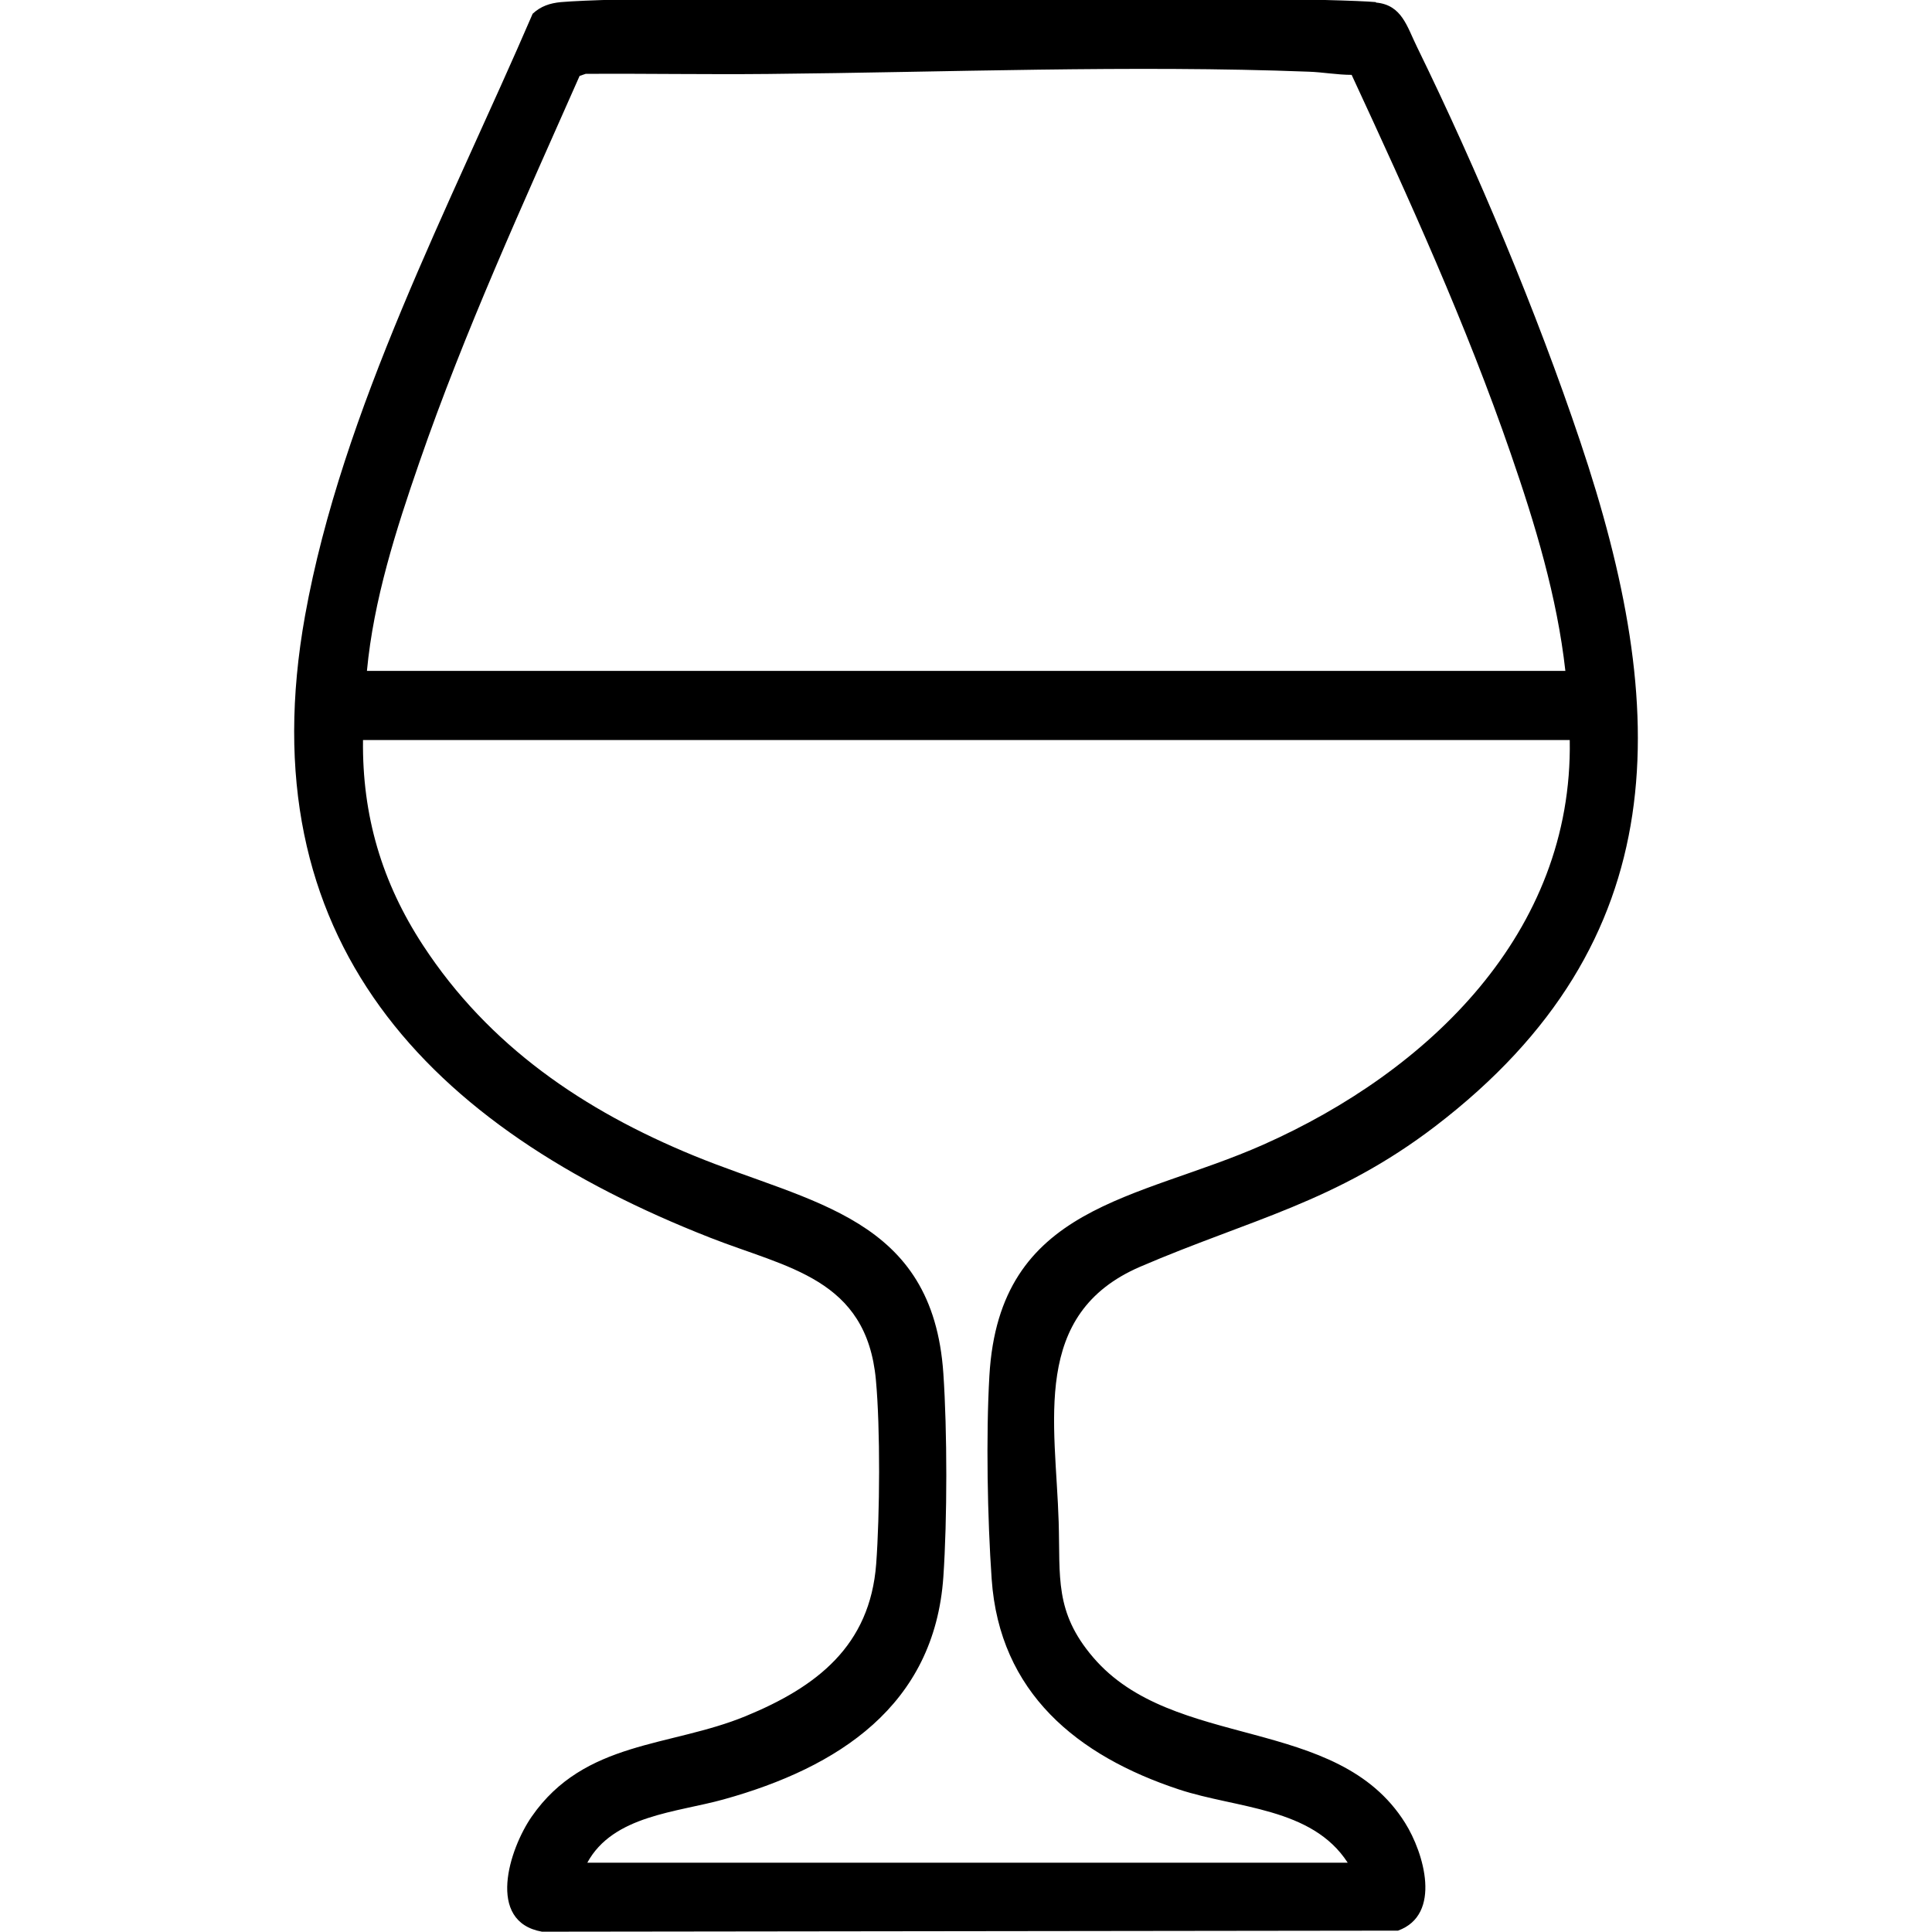
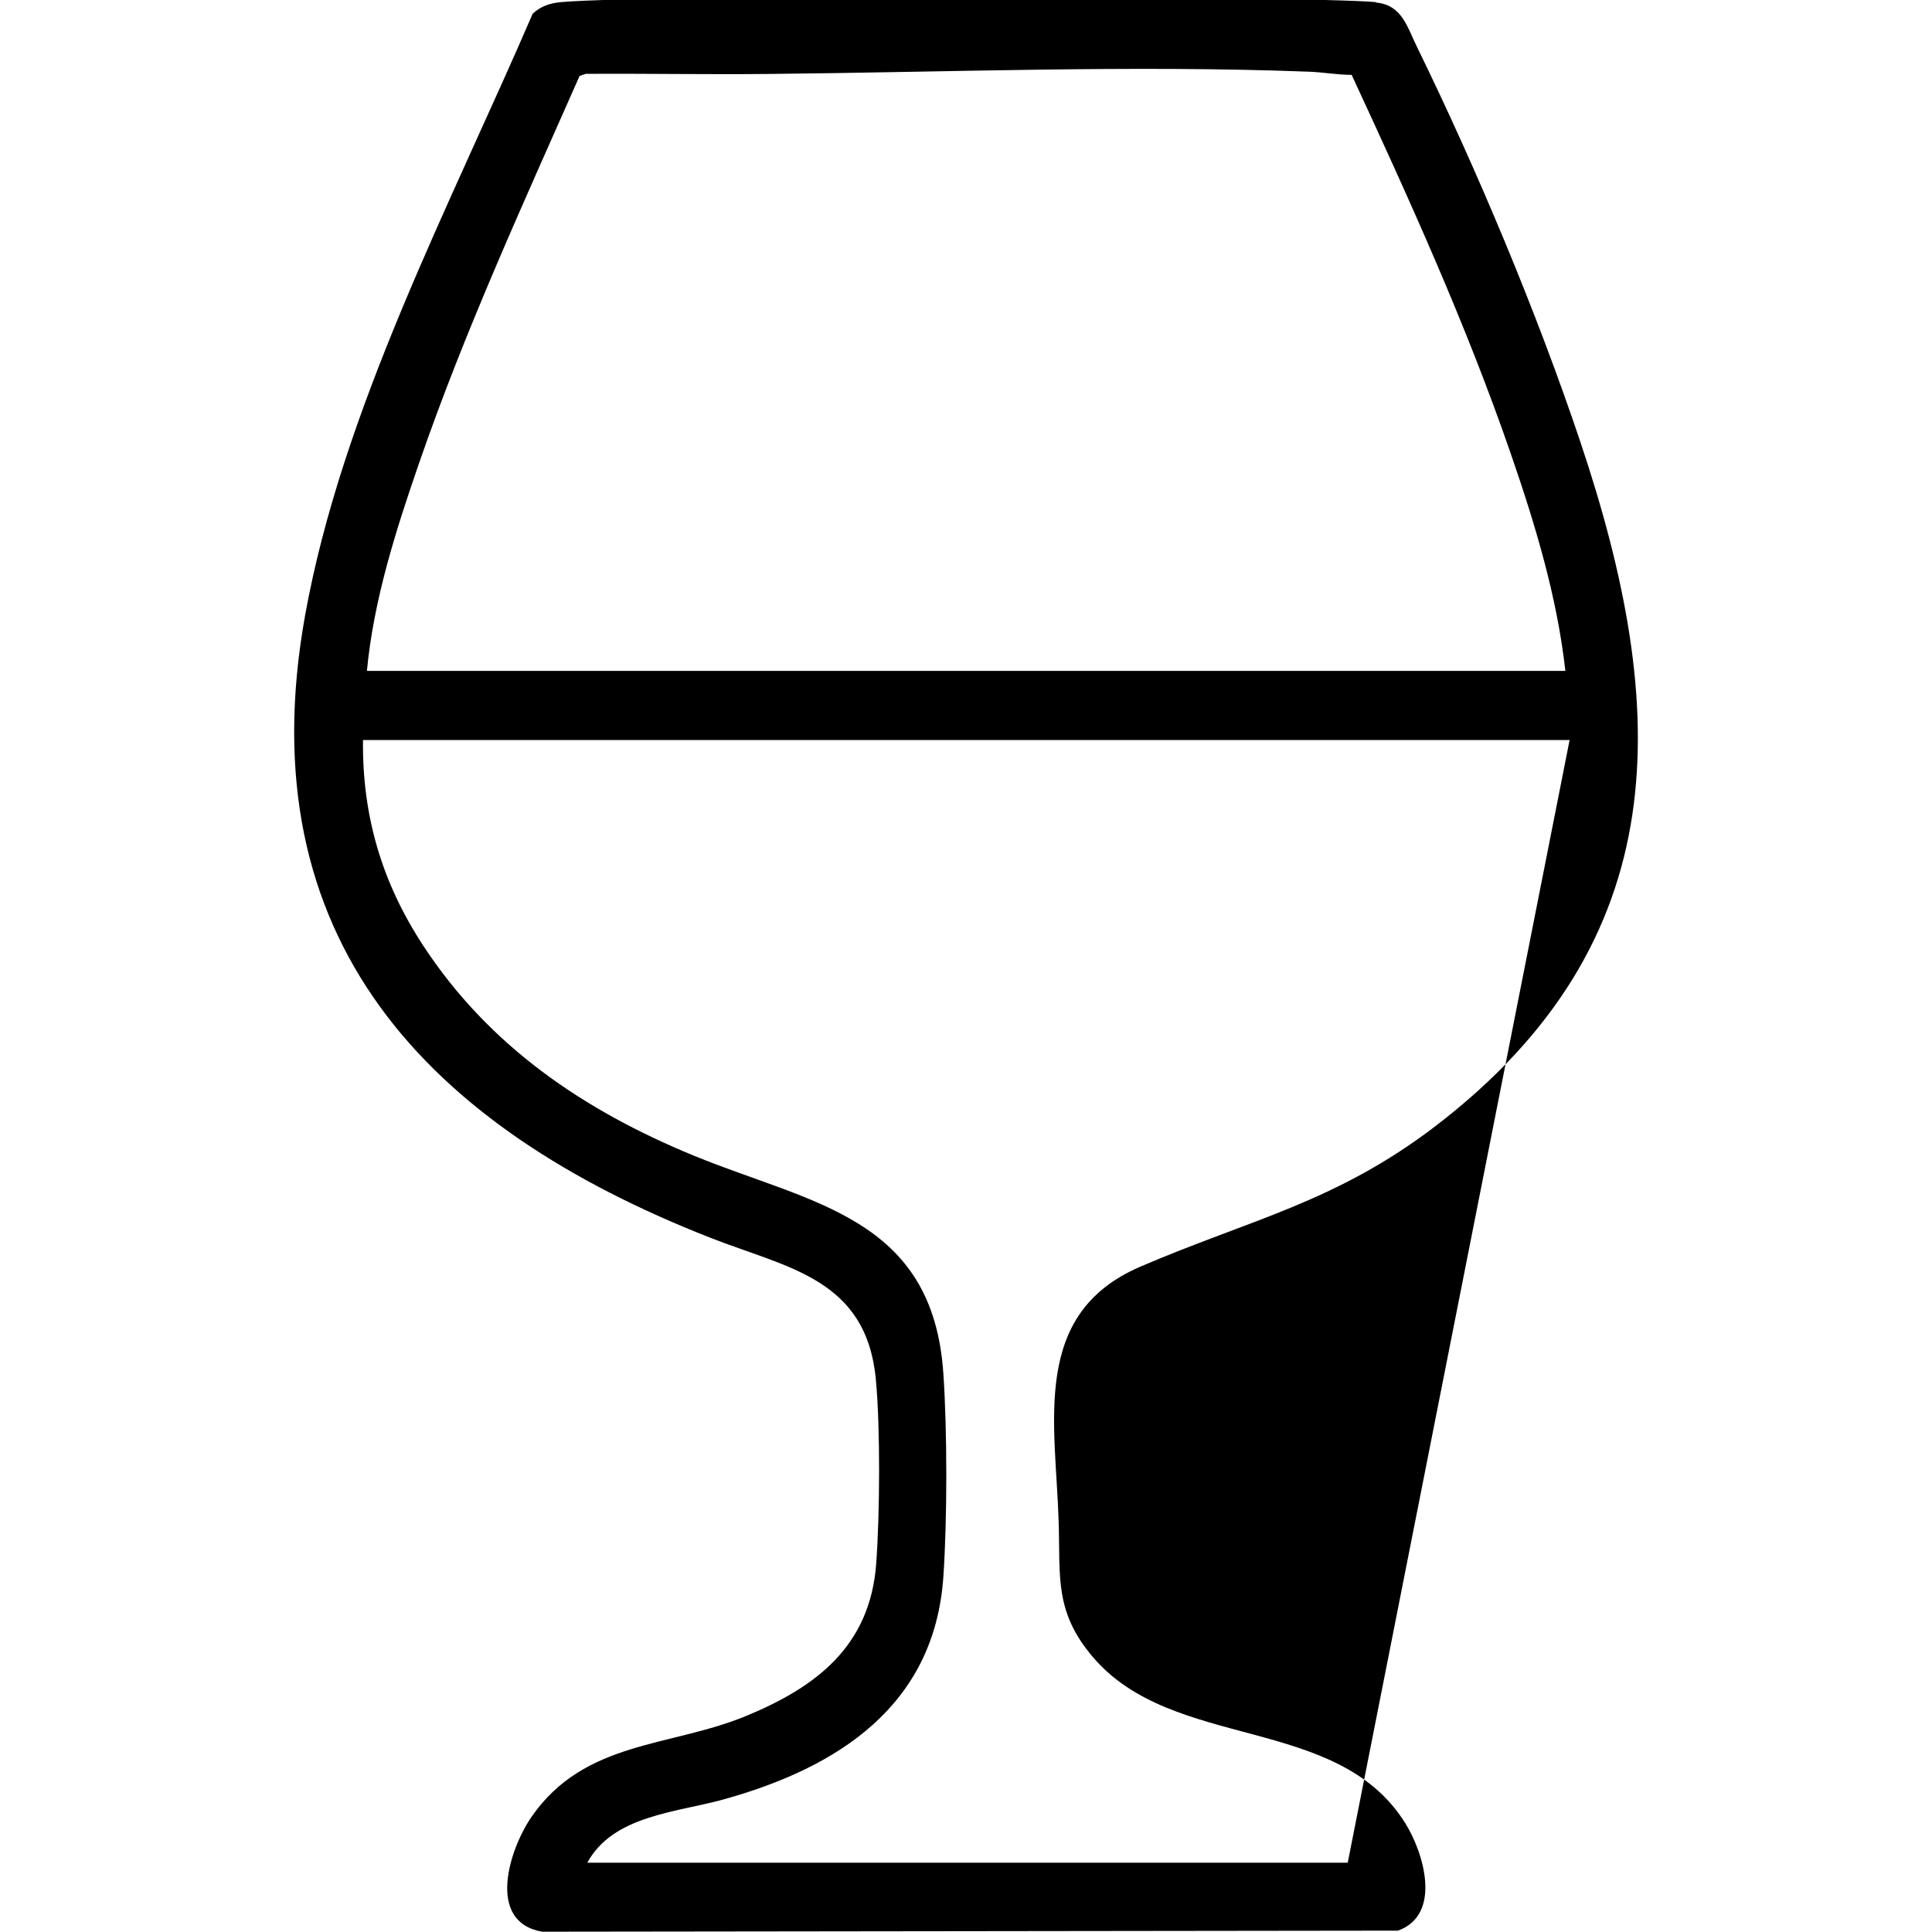
<svg xmlns="http://www.w3.org/2000/svg" viewBox="0 0 128 128" height="128" width="128" id="cognac">
-   <path d="M91.16.17c1.73.15,2.06,1.61,2.73,2.96,3.96,8.1,7.93,17.56,10.8,26.11,5.97,17.76,6.44,33.1-9.59,45.37-6.62,5.06-12.27,6.18-19.55,9.31s-5.61,10.32-5.41,16.92c.11,3.65-.29,5.95,2.28,8.96,5.32,6.23,16.16,3.77,20.67,10.97,1.25,1.99,2.46,6.08-.47,7.14l-56.71.07c-3.72-.66-2.17-5.48-.68-7.63,3.51-5.05,9.17-4.59,14.17-6.65,4.69-1.93,8.24-4.64,8.65-10.09.24-3.26.28-8.97-.02-12.19-.62-6.73-5.87-7.41-10.98-9.42-18.67-7.32-30.7-19.73-26.84-41.21,2.45-13.64,9.63-27.23,15.08-39.88.54-.5,1.14-.7,1.87-.77,6.28-.54,49.41-.41,54,0ZM103.71,44.45c-.55-4.92-2-9.71-3.61-14.37-2.96-8.59-6.74-16.9-10.55-25.12-.94,0-1.93-.18-2.84-.21-11.71-.45-24.06.04-35.81.15-4.03.04-8.06-.03-12.09-.01l-.41.14c-3.73,8.44-7.6,16.87-10.62,25.61-1.54,4.45-3.03,9.1-3.47,13.81h79.38ZM103.99,49.03H24.05c-.06,5,1.25,9.43,3.97,13.59,4.37,6.69,10.67,10.96,17.96,13.95,7.75,3.18,15.82,4.04,16.52,14.43.26,3.81.26,9.66,0,13.47-.59,8.55-7,12.64-14.54,14.74-3.11.87-7.34,1.05-9.05,4.2h50.38c-2.37-3.67-7.35-3.59-11.17-4.85-6.75-2.23-11.9-6.41-12.42-13.95-.28-3.99-.38-9.49-.15-13.47.66-11.36,9.82-11.61,18.14-15.3,10.92-4.85,20.53-14.02,20.31-26.81Z" />
+   <path d="M91.16.17c1.73.15,2.06,1.61,2.73,2.96,3.96,8.1,7.93,17.56,10.8,26.11,5.97,17.76,6.44,33.1-9.59,45.37-6.62,5.06-12.27,6.18-19.55,9.31s-5.61,10.32-5.41,16.92c.11,3.65-.29,5.95,2.28,8.96,5.32,6.23,16.16,3.77,20.67,10.97,1.25,1.99,2.46,6.08-.47,7.14l-56.71.07c-3.72-.66-2.17-5.48-.68-7.63,3.51-5.05,9.17-4.59,14.17-6.65,4.69-1.93,8.24-4.64,8.65-10.09.24-3.26.28-8.97-.02-12.19-.62-6.73-5.87-7.41-10.98-9.42-18.67-7.32-30.7-19.73-26.84-41.21,2.45-13.64,9.63-27.23,15.08-39.88.54-.5,1.14-.7,1.87-.77,6.28-.54,49.41-.41,54,0ZM103.71,44.45c-.55-4.92-2-9.71-3.61-14.37-2.96-8.59-6.74-16.9-10.55-25.12-.94,0-1.93-.18-2.84-.21-11.71-.45-24.06.04-35.81.15-4.03.04-8.06-.03-12.09-.01l-.41.14c-3.73,8.44-7.6,16.87-10.62,25.61-1.54,4.45-3.03,9.1-3.47,13.81h79.38ZM103.99,49.03H24.05c-.06,5,1.25,9.43,3.97,13.59,4.37,6.69,10.67,10.96,17.96,13.95,7.75,3.18,15.82,4.04,16.52,14.43.26,3.81.26,9.66,0,13.47-.59,8.55-7,12.64-14.54,14.74-3.11.87-7.34,1.05-9.05,4.2h50.38Z" />
</svg>